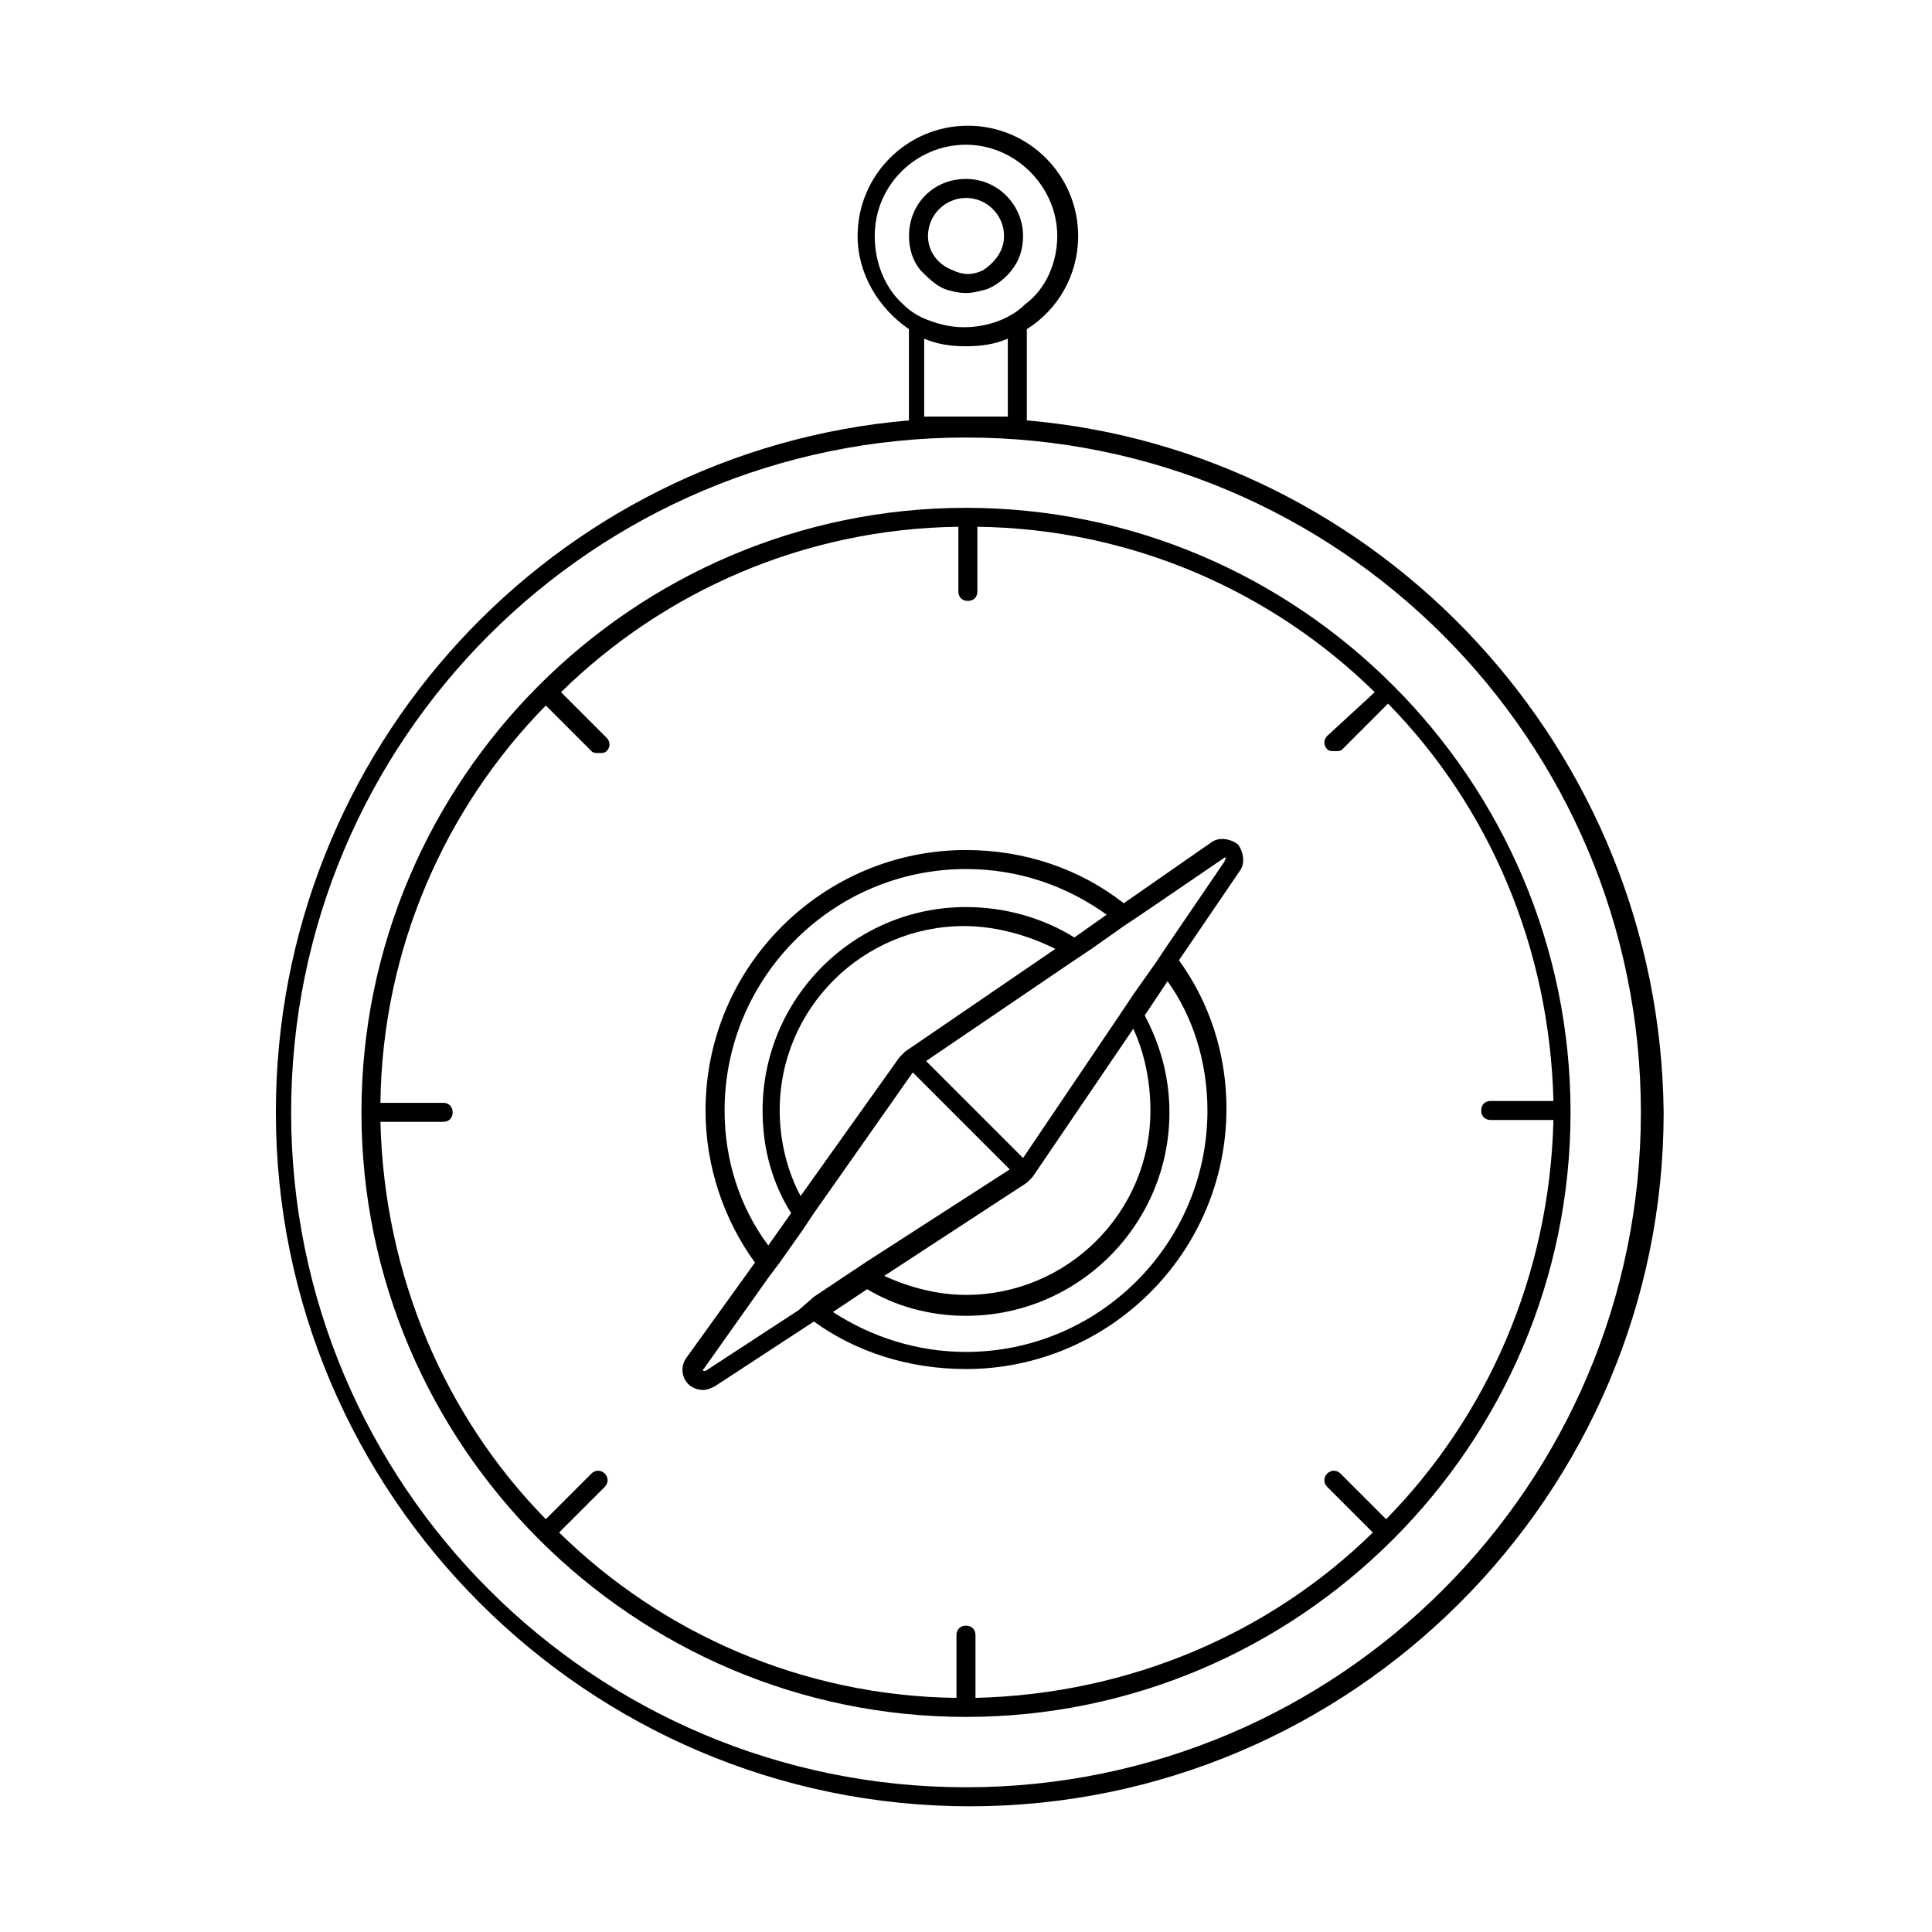
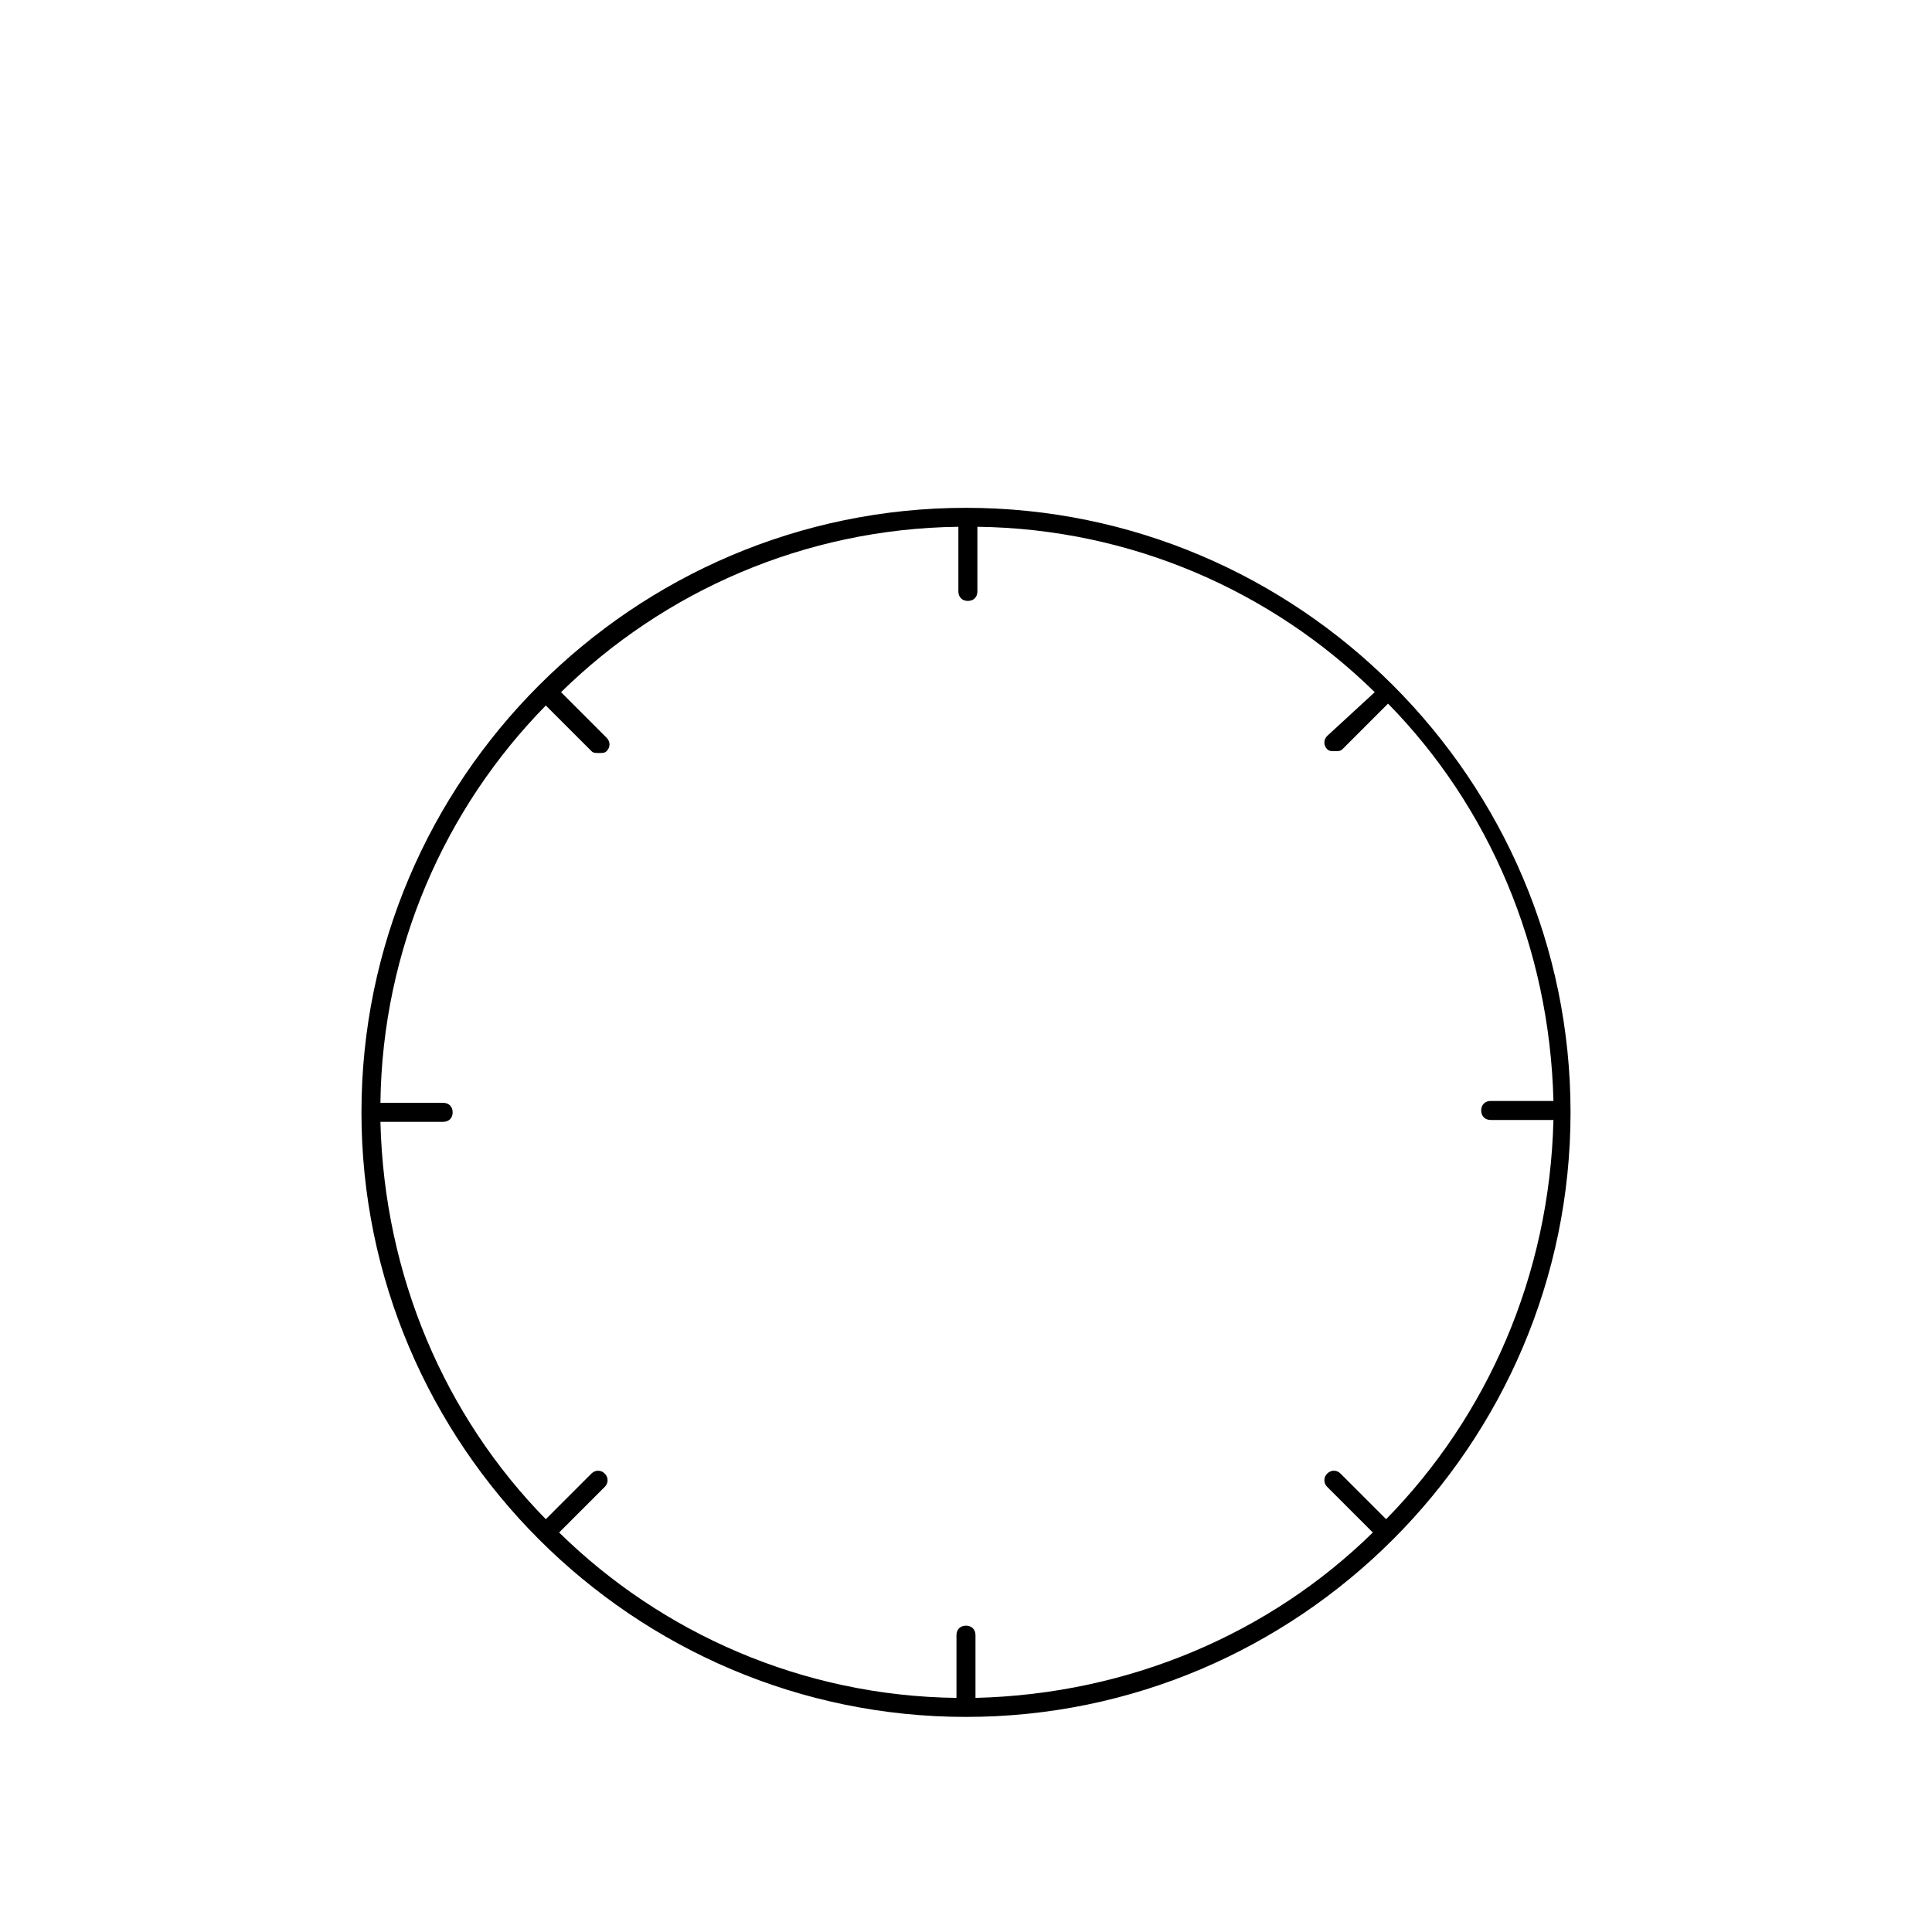
<svg xmlns="http://www.w3.org/2000/svg" fill="#000000" width="800px" height="800px" version="1.1" viewBox="144 144 512 512">
  <g>
-     <path d="m416.12 255.41v-24.184c8.062-5.039 13.602-14.105 13.602-24.688 0-16.121-13.098-29.223-29.223-29.223-16.121 0-29.223 13.098-29.223 29.223 0 10.078 5.543 19.145 13.602 24.688v24.184c-94.211 8.062-167.77 87.16-167.77 183.39 0 101.27 82.625 183.89 183.89 183.89s183.89-82.625 183.89-183.89c-1-96.23-75.062-175.33-168.77-183.39zm-40.305-48.871c0-13.602 11.082-24.184 24.184-24.184 13.098 0 24.184 11.082 24.184 24.184 0 7.055-3.023 14.105-8.566 18.137-1.512 1.512-3.023 2.519-5.039 3.527-3.023 1.512-7.055 2.519-11.082 2.519-4.031 0-7.559-1.008-11.082-2.519-2.016-1.008-3.527-2.016-5.039-3.527-4.535-4.031-7.559-10.578-7.559-18.137zm13.098 48.367v-21.16c3.527 1.512 7.055 2.016 11.082 2.016 4.031 0 7.559-0.504 11.082-2.016v20.656h-22.164zm11.086 362.74c-98.746 0-178.85-80.105-178.85-178.85 0-98.746 80.105-178.85 178.85-178.85s178.85 80.105 178.85 178.85c0 98.746-80.105 178.85-178.85 178.85z" />
    <path d="m400 278.58c-88.168 0-160.21 72.043-160.21 160.21s72.043 160.21 160.21 160.21 160.21-72.043 160.21-160.21-72.047-160.21-160.21-160.21zm111.34 268.02-12.09-12.09c-1.008-1.008-2.519-1.008-3.527 0-1.008 1.008-1.008 2.519 0 3.527l12.09 12.09c-27.207 26.703-64.488 42.824-105.3 43.832v-16.625c0-1.512-1.008-2.519-2.519-2.519-1.512 0-2.519 1.008-2.519 2.519v16.625c-40.809-0.504-78.09-17.129-105.3-43.832l12.09-12.09c1.008-1.008 1.008-2.519 0-3.527-1.008-1.008-2.519-1.008-3.527 0l-12.09 12.09c-26.703-27.207-42.824-64.488-43.832-105.3h16.625c1.512 0 2.519-1.008 2.519-2.519 0-1.512-1.008-2.519-2.519-2.519h-16.625c0.504-40.809 17.129-78.09 43.832-105.3l12.09 12.09c0.504 0.504 1.008 0.504 2.016 0.504 1.008 0 1.512 0 2.016-0.504 1.008-1.008 1.008-2.519 0-3.527l-12.09-12.09c27.207-26.703 64.488-43.328 105.3-43.832v17.129c0 1.512 1.008 2.519 2.519 2.519s2.519-1.008 2.519-2.519v-17.129c40.809 0.504 78.09 17.129 105.3 43.832l-12.594 11.594c-1.008 1.008-1.008 2.519 0 3.527 0.504 0.504 1.008 0.504 2.016 0.504 1.008 0 1.512 0 2.016-0.504l12.09-12.09c26.703 27.207 42.824 64.488 43.832 105.3h-16.625c-1.512 0-2.519 1.008-2.519 2.519s1.008 2.519 2.519 2.519h16.625c-1.008 41.309-17.633 78.59-44.336 105.79z" />
-     <path d="m464.99 367.25-23.176 16.121c-11.586-9.07-26.199-14.105-41.816-14.105-37.785 0-69.023 30.73-69.023 69.023 0 15.113 5.039 29.223 13.098 40.305l-18.137 25.191c-1.512 2.016-1.512 5.039 0.504 7.055 1.008 1.008 2.519 1.512 4.031 1.512 1.008 0 2.016-0.504 3.023-1.008l26.199-17.129c11.082 8.062 25.191 12.594 40.305 12.594 37.785 0 69.023-30.73 69.023-69.023 0-14.609-4.535-28.215-12.594-39.297l16.121-23.68c1.512-2.016 1.008-5.039-0.504-7.055-2.016-1.512-5.039-2.016-7.055-0.504zm-128.97 71.039c0-35.266 28.719-63.984 63.984-63.984 14.105 0 26.703 4.535 37.281 12.09l-8.566 6.047c-8.062-5.039-18.137-8.062-28.719-8.062-29.727 0-53.906 24.184-53.906 53.906 0 10.078 2.519 19.145 7.559 27.207l-6.047 8.566c-7.555-10.078-11.586-22.672-11.586-35.77zm47.859-15.617c-0.504 0.504-1.008 1.008-1.512 1.512l-26.199 36.777c-3.527-6.551-5.543-14.609-5.543-22.672 0-27.207 22.168-48.871 48.871-48.871 8.566 0 17.129 2.519 24.184 6.047zm-28.211 68.516-24.688 16.121h-0.504c-0.504-0.504 0-0.504 0-0.504l17.129-24.184 3.023-4.031 6.047-8.566 3.023-4.535 26.199-37.281 25.695 25.695-38.289 24.688-13.605 9.07zm93.203-52.898c0 27.207-22.168 48.871-48.871 48.871-7.559 0-15.113-2.016-21.664-5.039l37.785-24.688c0.504-0.504 1.008-1.008 1.512-1.512l26.703-39.297c3.023 6.547 4.535 14.105 4.535 21.664zm15.113 0c0 35.266-28.719 63.984-63.984 63.984-13.098 0-25.191-4.031-35.266-10.578l9.07-6.047c7.559 4.535 16.625 7.055 26.199 7.055 29.727 0 53.906-24.184 53.906-53.906 0-9.574-2.519-18.137-6.551-25.695l6.047-9.07c6.551 9.066 10.578 21.156 10.578 34.258zm4.535-66-15.113 22.168-3.023 4.535-6.047 8.566-3.023 4.535-26.195 38.789-25.695-25.695 39.297-26.703 4.535-3.023 8.566-6.047 4.535-3.023 22.168-15.113h0.504c-0.508 0.508-0.508 1.012-0.508 1.012z" />
-     <path d="m394.46 220.64c1.512 0.504 3.527 1.008 5.543 1.008s3.527-0.504 5.543-1.008c2.519-1.008 5.039-3.023 6.551-5.039 2.016-2.519 3.023-5.543 3.023-9.07 0-8.062-6.551-15.113-15.113-15.113-8.566 0-15.113 6.551-15.113 15.113 0 3.527 1.008 6.551 3.023 9.07 2.008 2.019 4.023 4.031 6.543 5.039zm-4.535-14.105c0-5.543 4.535-10.078 10.078-10.078s10.078 4.535 10.078 10.078c0 4.031-2.519 7.055-5.543 9.07-1.008 0.504-2.519 1.008-4.031 1.008-1.512 0-3.023-0.504-4.031-1.008-4.031-1.512-6.551-5.039-6.551-9.07z" />
  </g>
</svg>